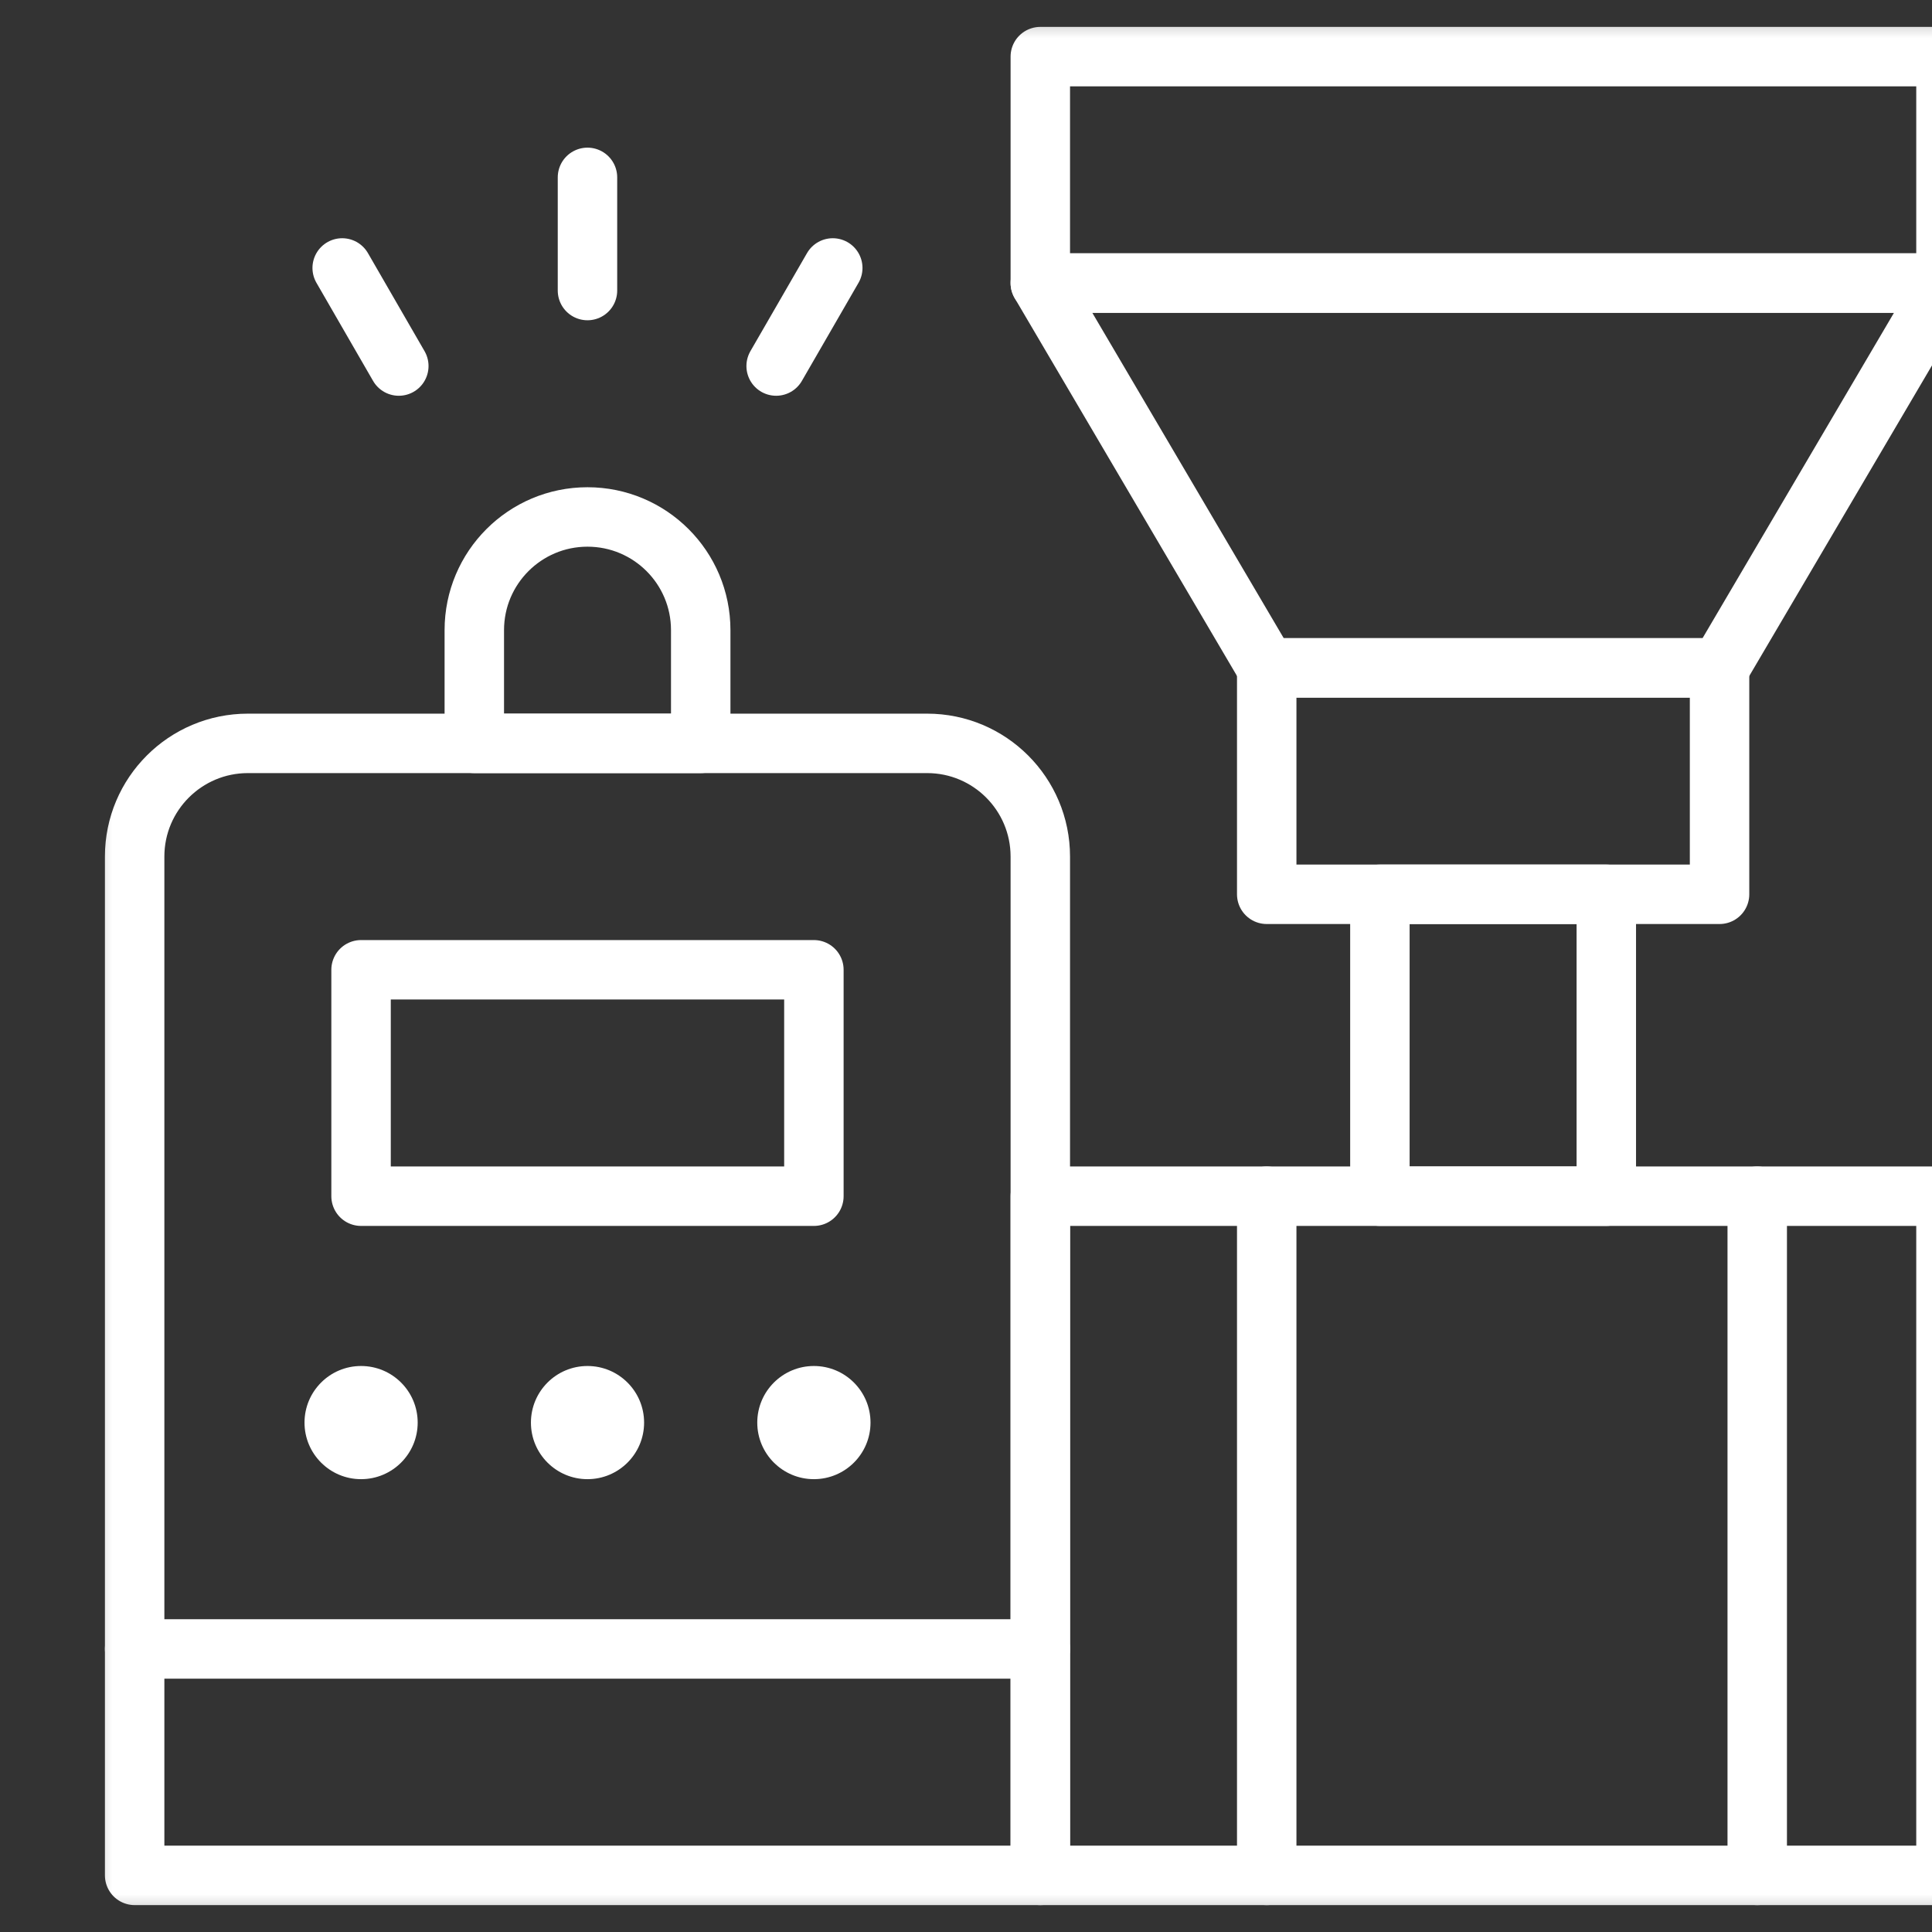
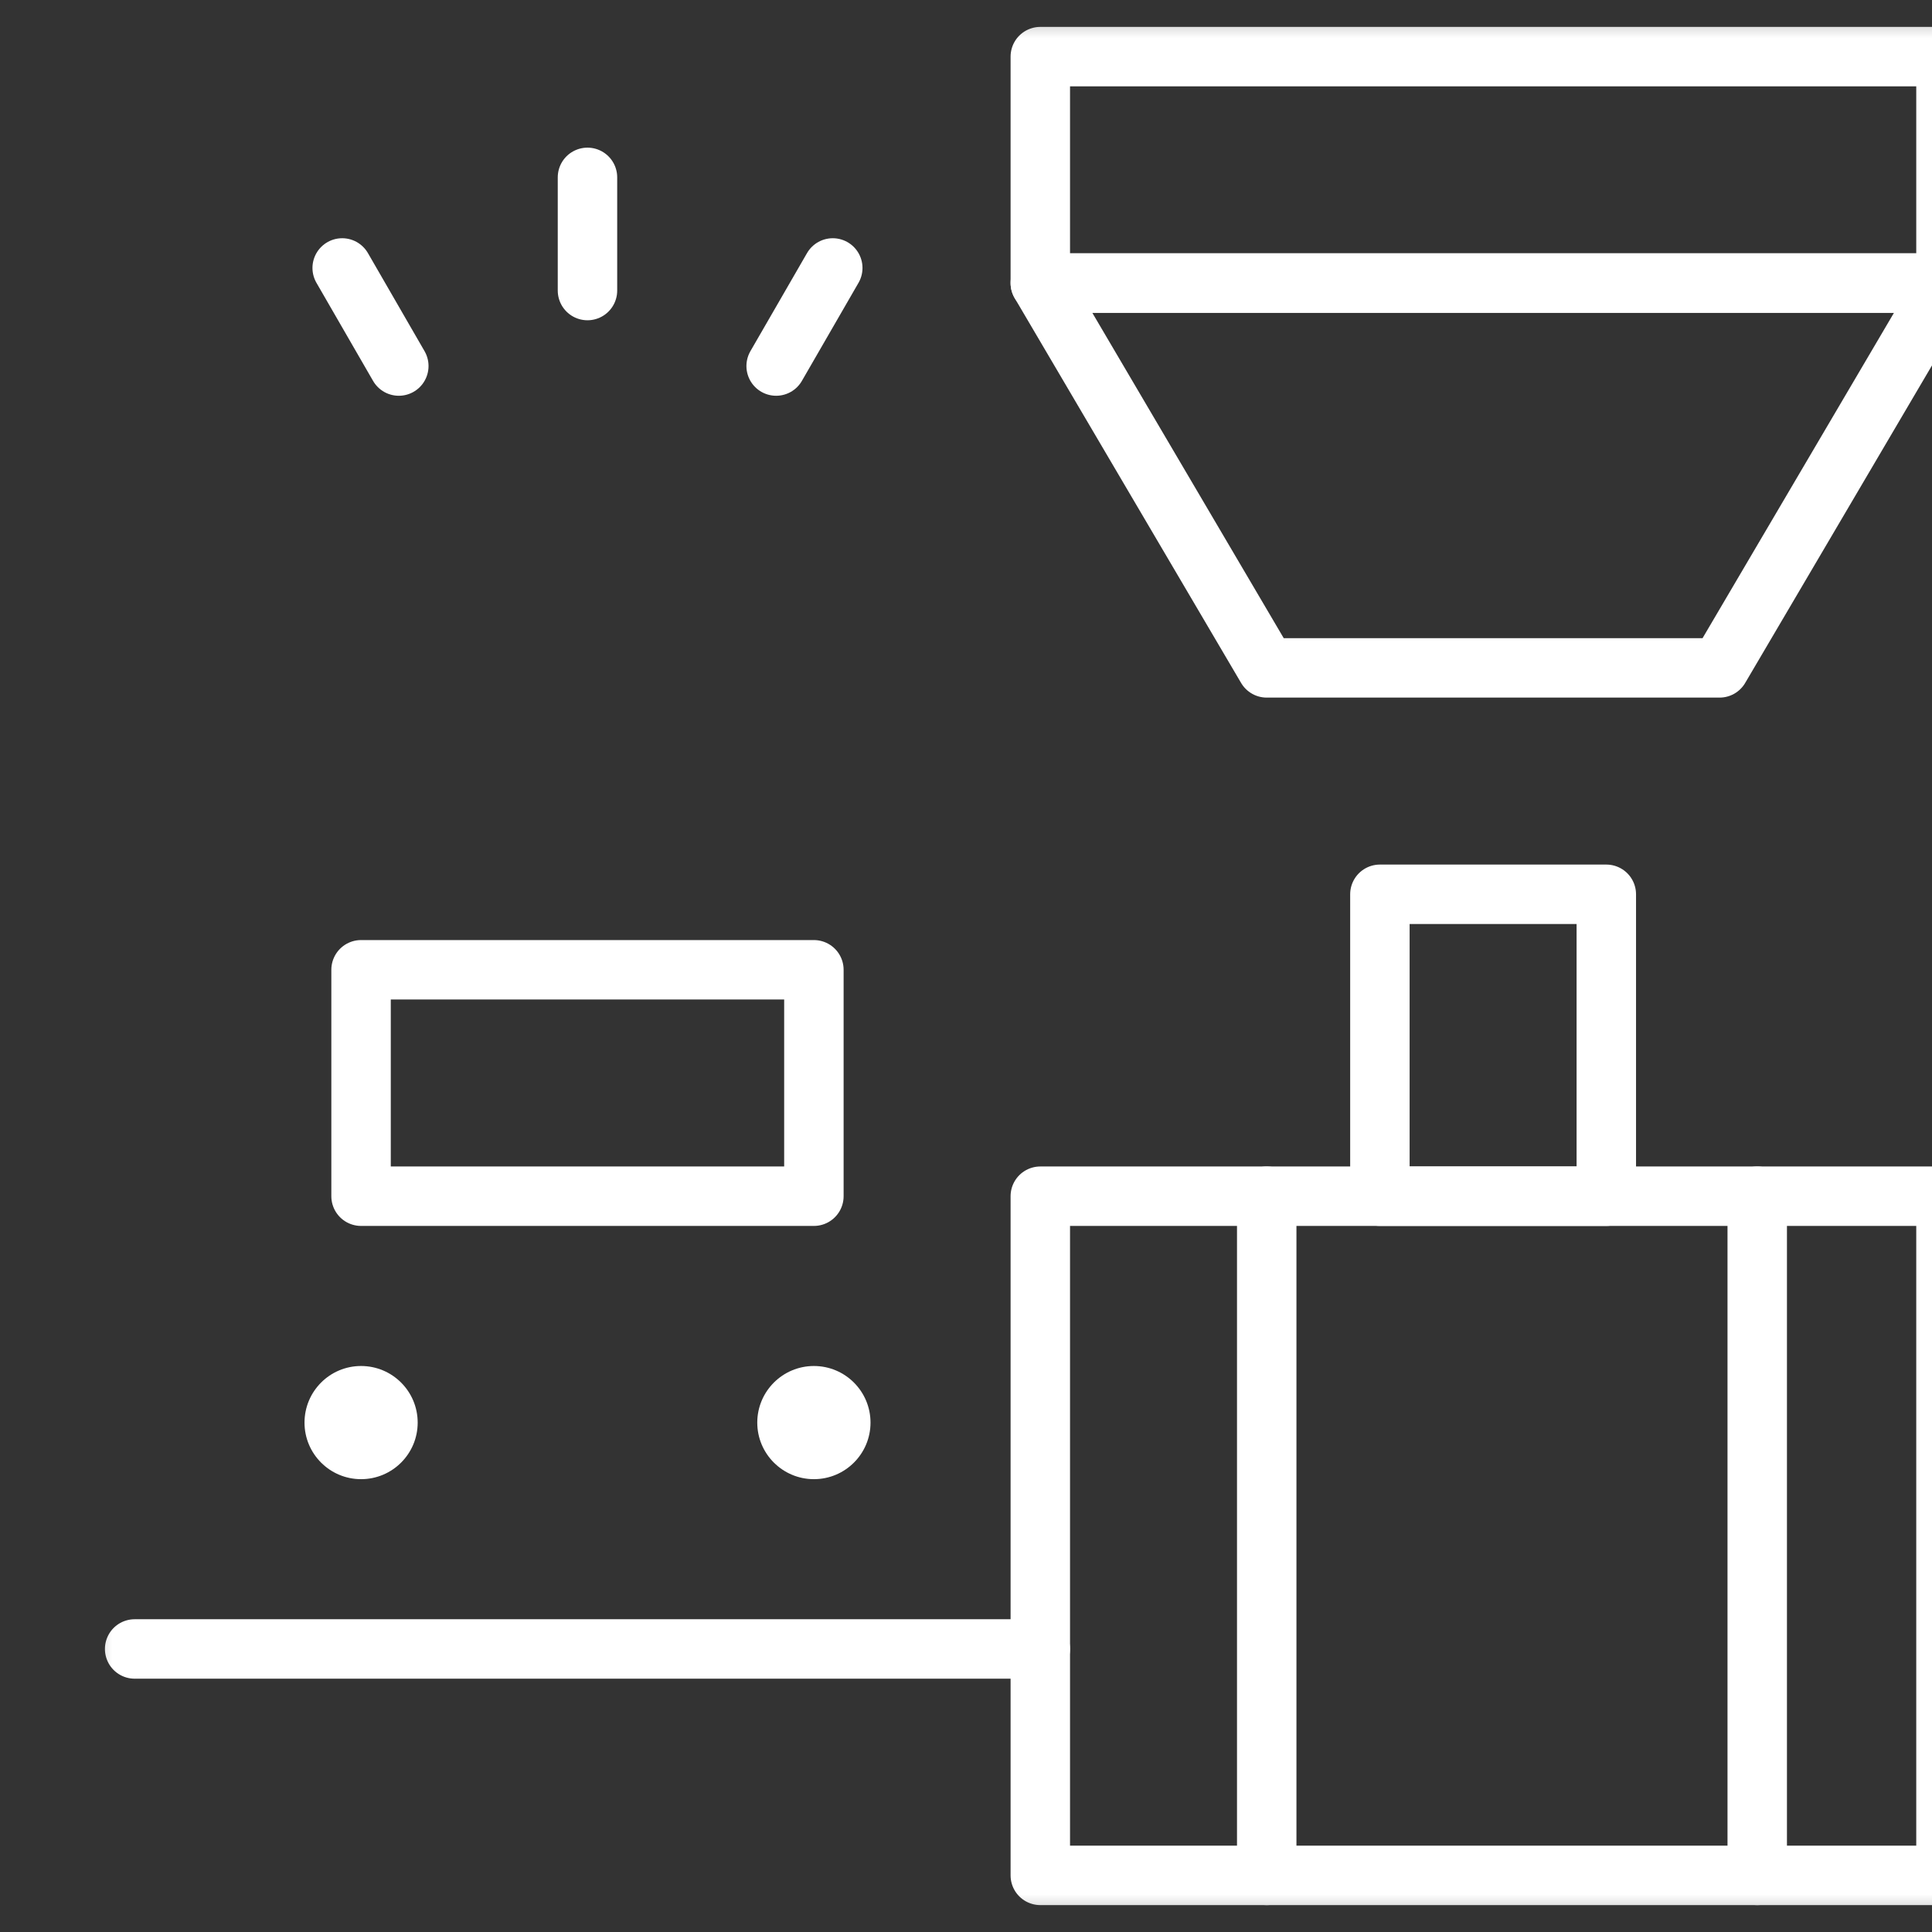
<svg xmlns="http://www.w3.org/2000/svg" width="26" height="26" viewBox="0 0 26 26" fill="none">
  <rect x="0" y="0" width="26" height="26" fill="#333333" stroke="none" />
  <g clip-path="url(#clip0_4566_2120)">
    <mask id="mask0_4566_2120" style="mask-type:luminance" maskUnits="userSpaceOnUse" x="1" y="0" width="26" height="26">
      <path d="M1 1.90735e-06H27V26H1V1.90735e-06Z" fill="white" />
    </mask>
    <g mask="url(#mask0_4566_2120)">
-       <path d="M14 25.238H1.812V11.527C1.812 10.686 2.495 10.004 3.336 10.004H12.477C13.318 10.004 14 10.686 14 11.527V25.238Z" stroke="white" stroke-width="0.8" stroke-miterlimit="10" stroke-linecap="round" stroke-linejoin="round" />
-       <path d="M7.906 6.957C7.065 6.957 6.383 7.639 6.383 8.48V10.004H9.43V8.48C9.43 7.639 8.748 6.957 7.906 6.957Z" stroke="white" stroke-width="0.8" stroke-miterlimit="10" stroke-linecap="round" stroke-linejoin="round" />
      <path d="M10.953 16.098H4.859V13.051H10.953V16.098Z" stroke="white" stroke-width="0.8" stroke-miterlimit="10" stroke-linecap="round" stroke-linejoin="round" />
      <path d="M5.621 19.145C5.621 19.565 5.28 19.906 4.859 19.906C4.439 19.906 4.098 19.565 4.098 19.145C4.098 18.724 4.439 18.383 4.859 18.383C5.28 18.383 5.621 18.724 5.621 19.145Z" fill="white" />
-       <path d="M8.668 19.145C8.668 19.565 8.327 19.906 7.906 19.906C7.486 19.906 7.145 19.565 7.145 19.145C7.145 18.724 7.486 18.383 7.906 18.383C8.327 18.383 8.668 18.724 8.668 19.145Z" fill="white" />
      <path d="M11.715 19.145C11.715 19.565 11.374 19.906 10.953 19.906C10.533 19.906 10.191 19.565 10.191 19.145C10.191 18.724 10.533 18.383 10.953 18.383C11.374 18.383 11.715 18.724 11.715 19.145Z" fill="white" />
      <path d="M1.812 22.191H14" stroke="white" stroke-width="0.8" stroke-miterlimit="10" stroke-linecap="round" stroke-linejoin="round" />
      <path d="M26.188 16.098H14V25.238H26.188V16.098Z" stroke="white" stroke-width="0.8" stroke-miterlimit="10" stroke-linecap="round" stroke-linejoin="round" />
      <path d="M23.648 25.238V16.098" stroke="white" stroke-width="0.8" stroke-miterlimit="10" stroke-linecap="round" stroke-linejoin="round" />
      <path d="M17.047 25.238V16.098" stroke="white" stroke-width="0.8" stroke-miterlimit="10" stroke-linecap="round" stroke-linejoin="round" />
      <path d="M21.617 12.035H18.57V16.098H21.617V12.035Z" stroke="white" stroke-width="0.8" stroke-miterlimit="10" stroke-linecap="round" stroke-linejoin="round" />
-       <path d="M23.141 8.988H17.047V12.035H23.141V8.988Z" stroke="white" stroke-width="0.8" stroke-miterlimit="10" stroke-linecap="round" stroke-linejoin="round" />
      <path d="M26.188 3.809H14L17.047 8.988H23.141L26.188 3.809Z" stroke="white" stroke-width="0.8" stroke-miterlimit="10" stroke-linecap="round" stroke-linejoin="round" />
      <path d="M26.188 0.762H14V3.809H26.188V0.762Z" stroke="white" stroke-width="0.8" stroke-miterlimit="10" stroke-linecap="round" stroke-linejoin="round" />
      <path d="M7.906 3.91V2.387" stroke="white" stroke-width="0.8" stroke-miterlimit="10" stroke-linecap="round" stroke-linejoin="round" />
      <path d="M5.367 4.926L4.605 3.606" stroke="white" stroke-width="0.8" stroke-miterlimit="10" stroke-linecap="round" stroke-linejoin="round" />
      <path d="M10.445 4.926L11.207 3.606" stroke="white" stroke-width="0.8" stroke-miterlimit="10" stroke-linecap="round" stroke-linejoin="round" />
    </g>
  </g>
  <defs>
    <clipPath id="clip0_4566_2120">
      <rect width="26" height="26" fill="white" />
    </clipPath>
  </defs>
</svg>